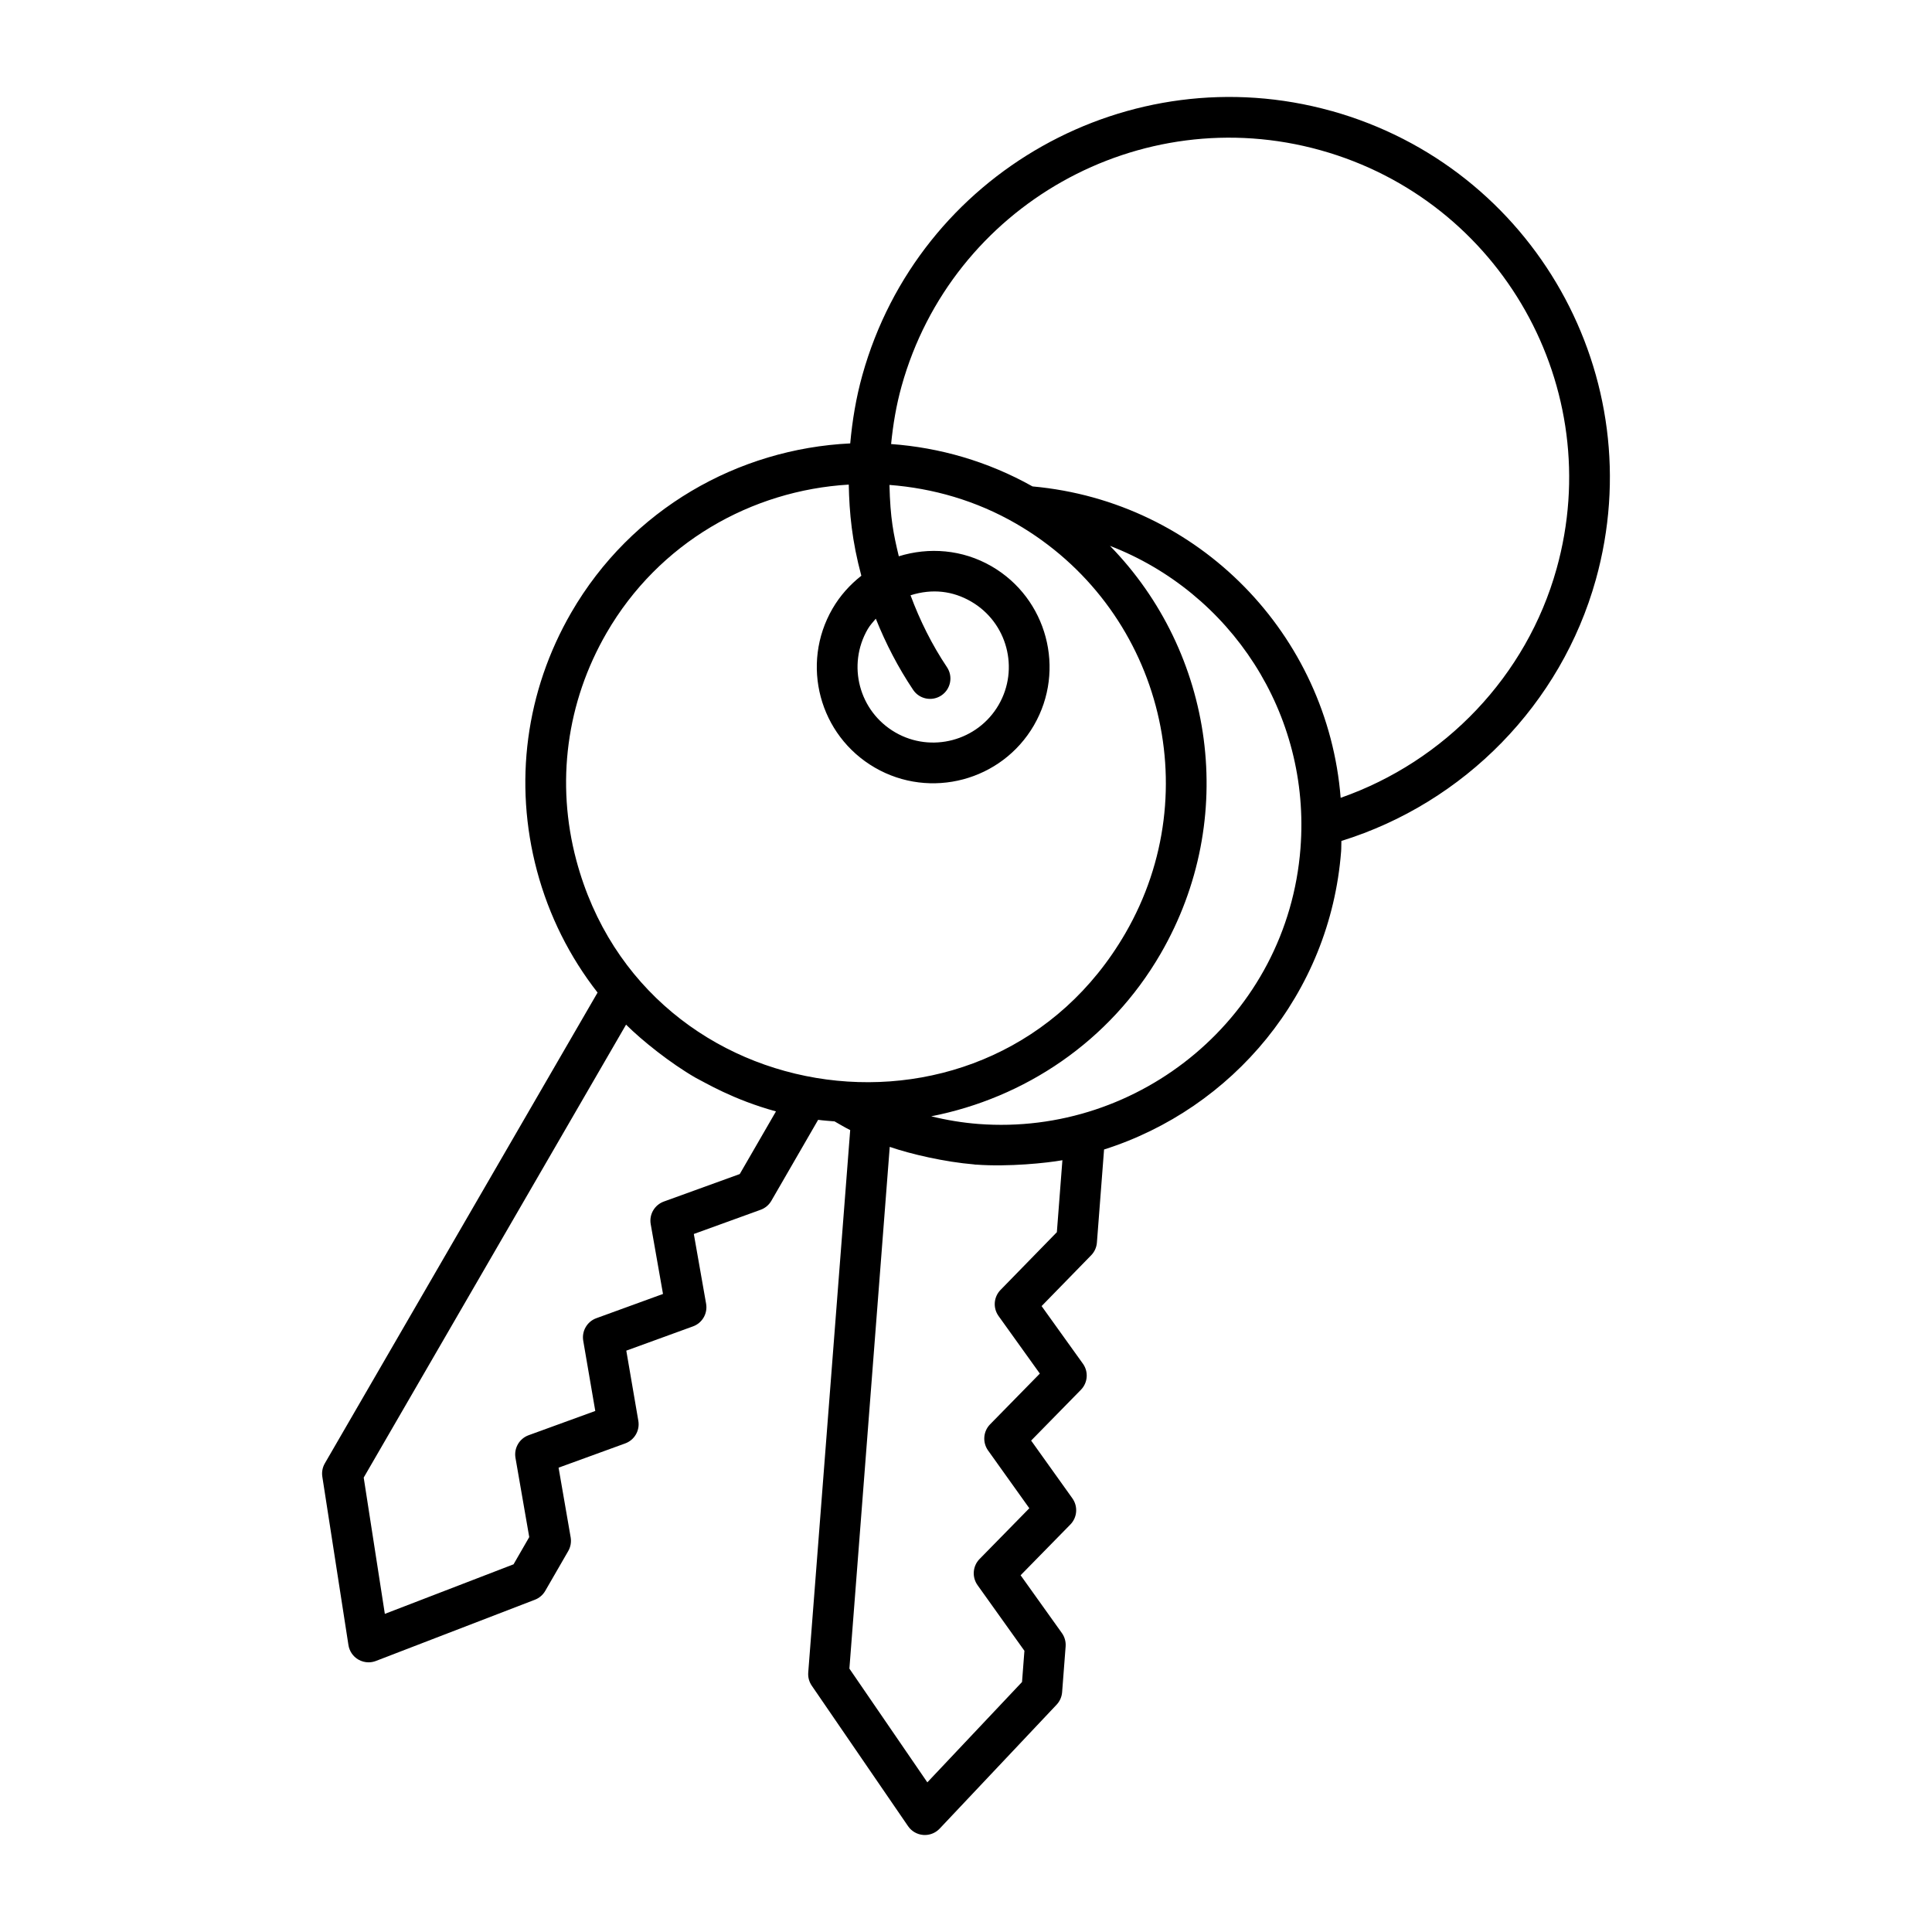
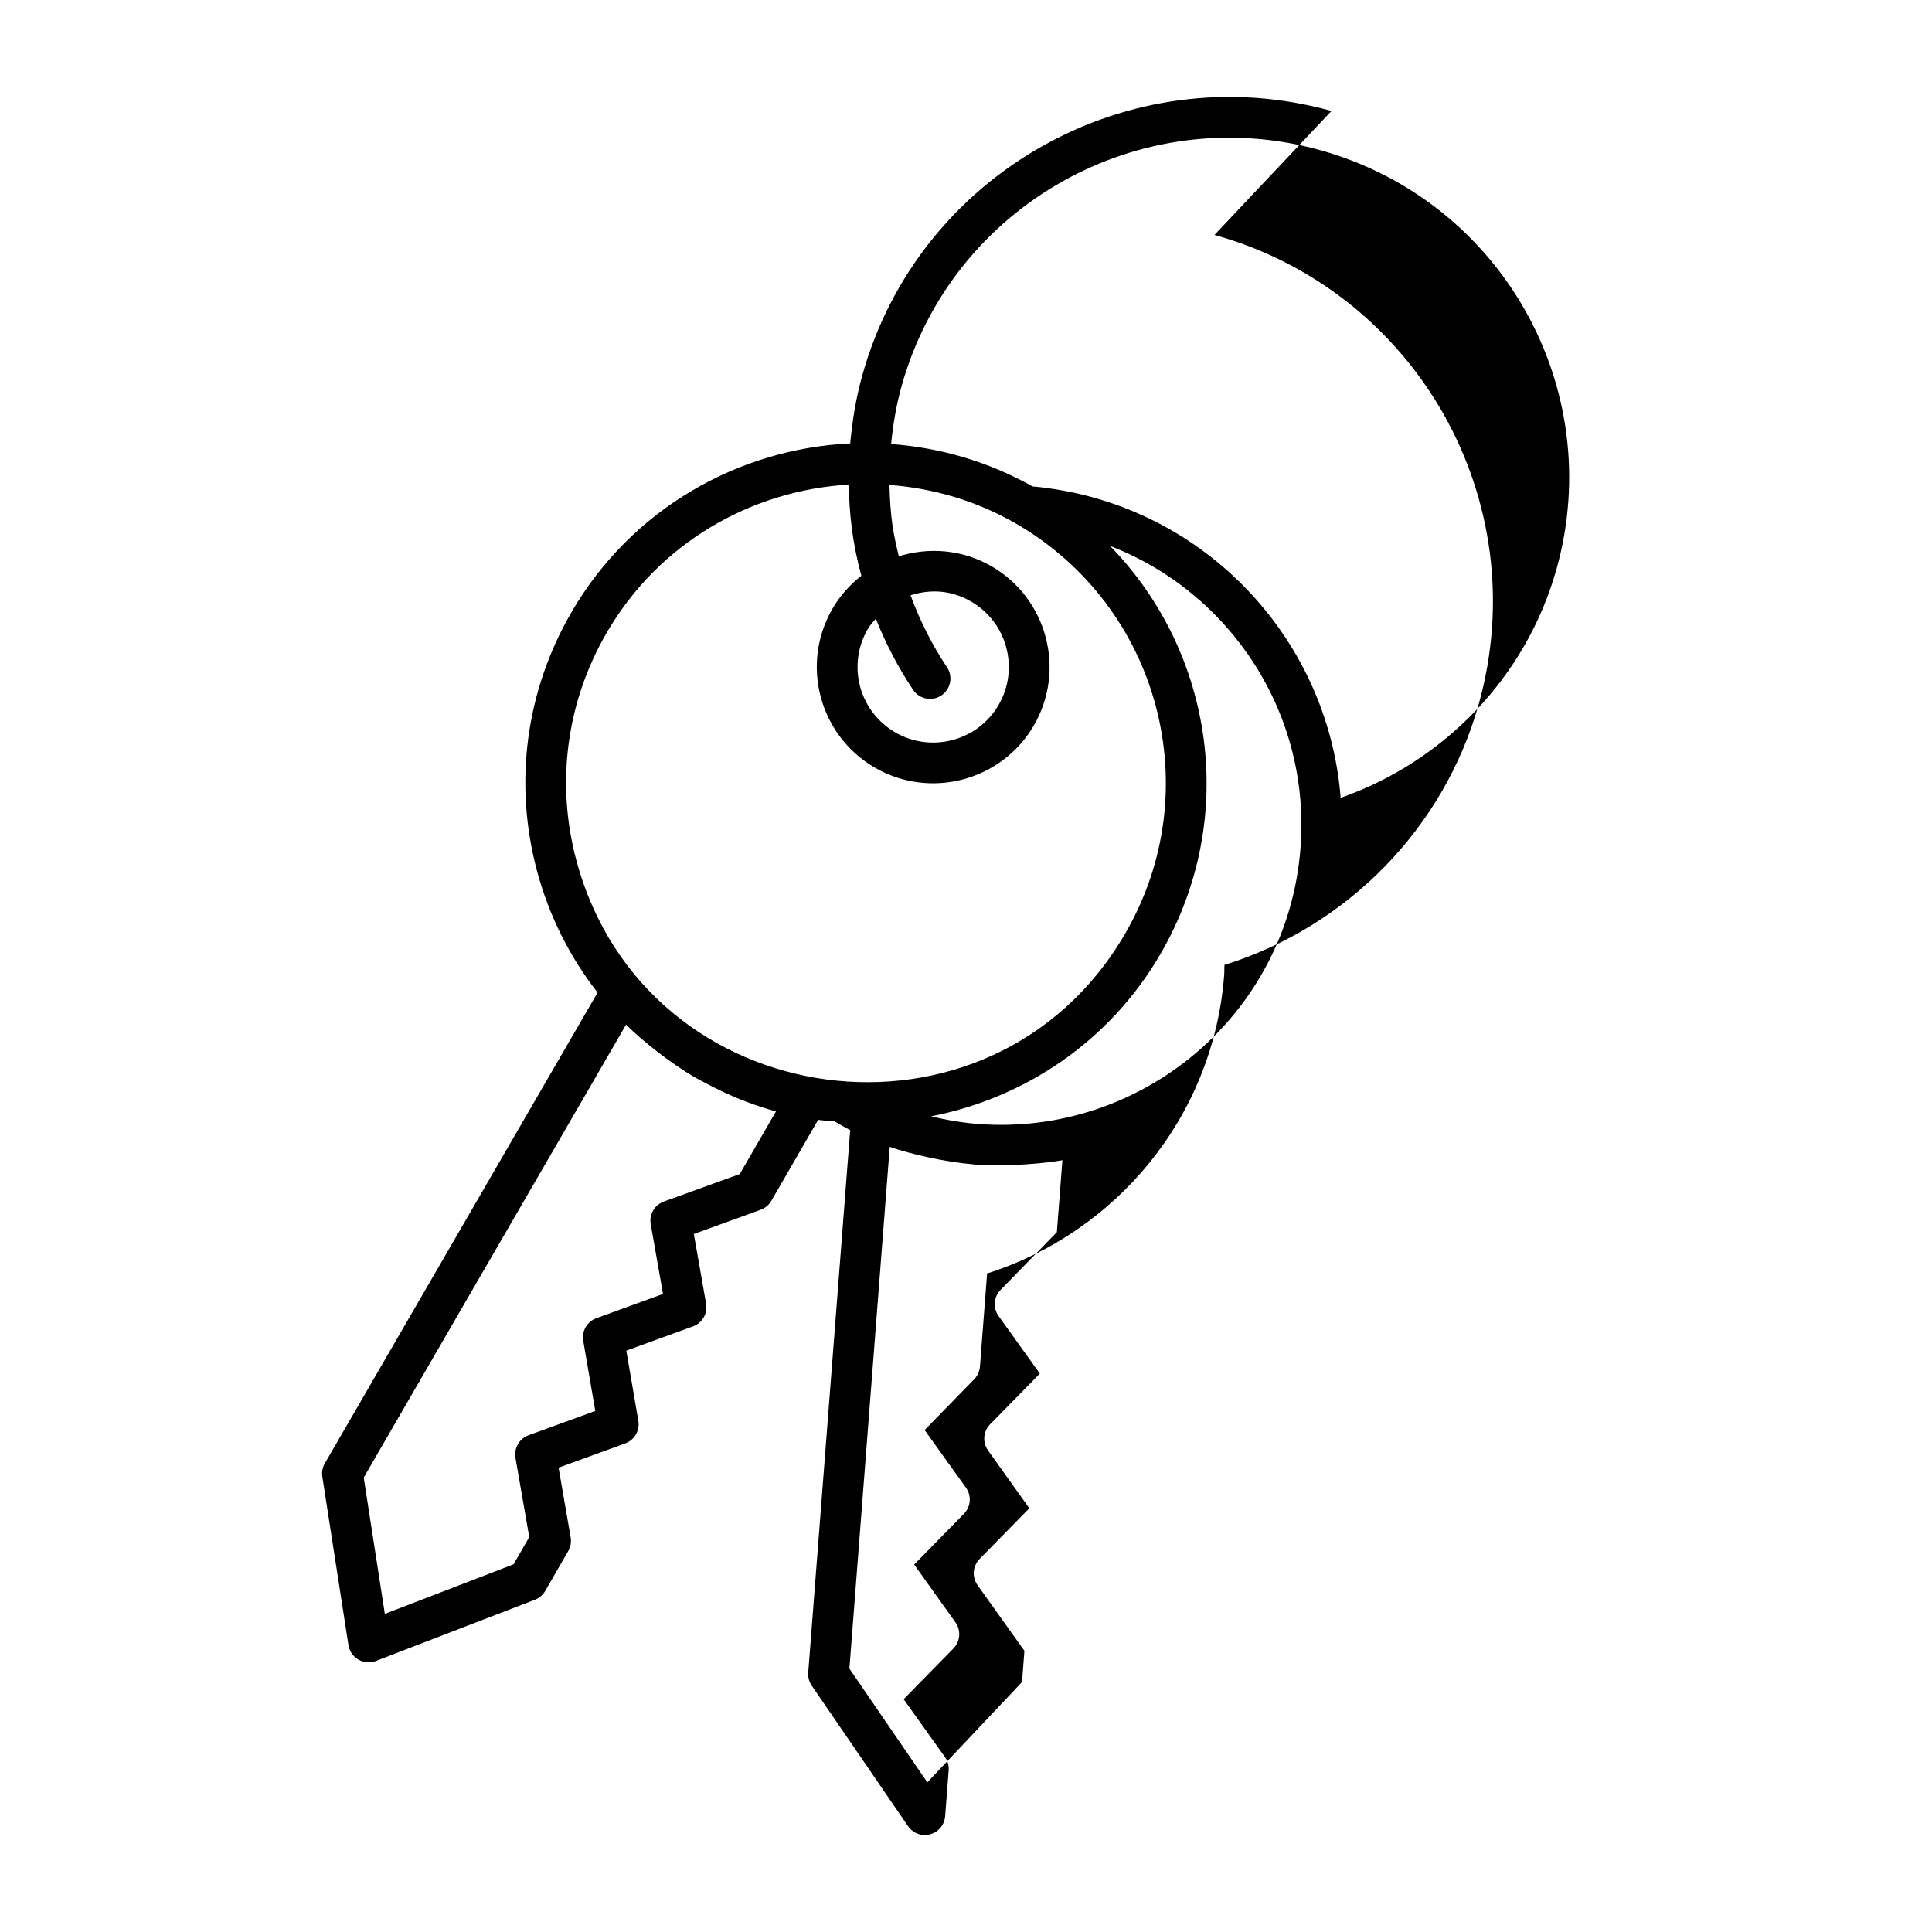
<svg xmlns="http://www.w3.org/2000/svg" fill="#000000" width="800px" height="800px" version="1.1" viewBox="144 144 512 512">
-   <path d="m496.85 173.41c-53.551-14.93-109.37 16.461-124.32 70.02-1.668 5.977-2.66 12.016-3.211 18.078-29.629 1.422-57.98 17.301-73.922 44.812-12.074 20.855-15.301 45.164-9.094 68.445 3.184 11.93 8.68 22.832 16.059 32.277l-72.281 124.77c-0.617 1.07-0.852 2.316-0.66 3.535l6.922 44.621c0.254 1.613 1.215 3.027 2.629 3.84 0.836 0.48 1.77 0.727 2.707 0.727 0.652 0 1.312-0.121 1.941-0.363l42.137-16.227c1.152-0.441 2.117-1.27 2.734-2.336l6.094-10.559c0.633-1.098 0.859-2.375 0.648-3.625l-3.203-18.477 17.664-6.43c2.453-0.895 3.914-3.414 3.473-5.984l-3.191-18.598 17.676-6.43c2.469-0.895 3.93-3.426 3.473-6.008l-3.254-18.477 17.703-6.414c1.203-0.434 2.199-1.273 2.84-2.375l12.402-21.465c1.449 0.203 2.898 0.281 4.348 0.414 1.375 0.781 2.727 1.598 4.148 2.305l-11.121 143.77c-0.09 1.227 0.23 2.449 0.934 3.465l25.52 37.234c0.922 1.348 2.402 2.203 4.027 2.328 0.141 0.012 0.281 0.016 0.422 0.016 1.484 0 2.902-0.609 3.93-1.695l30.996-32.852c0.844-0.898 1.355-2.059 1.453-3.293l0.93-12.129c0.098-1.262-0.254-2.516-0.992-3.551l-10.938-15.316 13.191-13.457c1.828-1.871 2.051-4.781 0.535-6.918l-10.938-15.316 13.191-13.457c1.836-1.875 2.059-4.793 0.527-6.922l-10.945-15.262 13.137-13.469c0.887-0.902 1.418-2.09 1.52-3.352l1.898-24.68c34.027-10.789 59.898-41.281 62.82-78.988 0.074-0.934 0.031-1.852 0.074-2.781 32.566-10.102 58.223-36.27 67.422-69.227 14.965-53.652-16.371-109.25-70.055-124.23zm-120.75 134.55c2.641 6.594 5.93 12.949 9.891 18.859 1.66 2.477 5.012 3.137 7.484 1.48 2.481-1.66 3.141-5.012 1.484-7.488-3.977-5.938-7.18-12.375-9.656-19.055 5.824-1.84 11.242-1.129 16.051 1.656 9.566 5.535 12.84 17.816 7.301 27.383-5.539 9.562-17.844 12.832-27.391 7.301-9.656-5.598-12.82-17.863-7.301-27.379 0.602-1.035 1.395-1.871 2.137-2.758zm-71.352 3.773c13.867-23.949 38.426-37.781 64.184-39.309 0.152 7.57 0.855 14.934 3.332 24.156-2.992 2.348-5.625 5.242-7.644 8.723-8.539 14.75-3.508 33.594 11.238 42.133 14.711 8.516 33.625 3.481 42.152-11.23v-0.004c8.512-14.719 3.473-33.617-11.238-42.133-7.754-4.481-16.633-5.113-24.578-2.648-1.406-5.867-2.269-10.012-2.477-18.91 11.488 0.883 22.961 4.133 33.582 10.277 37.988 21.988 50.957 70.52 28.945 108.52-35.359 61.059-127.34 48.758-145.51-19.324-5.469-20.492-2.621-41.891 8.012-60.246zm44.891 126.8-9.594 16.602-20.117 7.285c-2.469 0.895-3.938 3.43-3.481 6.008l3.254 18.484-17.664 6.426c-2.453 0.891-3.914 3.41-3.473 5.984l3.191 18.598-17.676 6.434c-2.453 0.895-3.914 3.418-3.473 5.996l3.648 20.996-4.16 7.215-34.109 13.133-5.602-36.121 69.527-120.03c4.309 4.289 11.762 10.219 18.367 14.039 2.496 1.254 9.992 5.844 21.359 8.949zm74.441 32.008-14.93 15.305c-1.828 1.875-2.047 4.785-0.52 6.914l10.938 15.254-13.188 13.453c-1.828 1.871-2.051 4.781-0.535 6.918l10.938 15.316-13.191 13.457c-1.828 1.871-2.051 4.781-0.535 6.918l12.426 17.402-0.633 8.27-25.094 26.594-20.656-30.141 10.691-138.27c5.473 1.906 14.68 4.019 22.254 4.641 0.148 0.012 0.289 0.051 0.434 0.062 0.086 0.008 0.172-0.004 0.258 0.004 8.512 0.633 18.723-0.43 22.812-1.168zm64.562-101.72c-3.438 44.383-42.496 76.312-85.34 73.043-4.289-0.332-8.465-1.035-12.52-2.031 24.668-4.844 47.246-19.699 60.805-43.105 20.742-35.82 14.145-79.809-13.43-108.07 31.859 12.312 53.273 44.344 50.484 80.164zm67.863-74.074c-7.918 28.395-29.582 51.012-57.215 60.684-3.426-43.086-37.355-78.504-81.664-82.527-11.895-6.672-24.668-10.297-37.473-11.227 0.512-5.144 1.359-10.27 2.777-15.34 13.344-47.828 63.133-75.891 111.03-62.52 47.906 13.359 75.93 63.008 62.547 110.93z" />
+   <path d="m496.85 173.41c-53.551-14.93-109.37 16.461-124.32 70.02-1.668 5.977-2.66 12.016-3.211 18.078-29.629 1.422-57.98 17.301-73.922 44.812-12.074 20.855-15.301 45.164-9.094 68.445 3.184 11.93 8.68 22.832 16.059 32.277l-72.281 124.77c-0.617 1.07-0.852 2.316-0.66 3.535l6.922 44.621c0.254 1.613 1.215 3.027 2.629 3.84 0.836 0.48 1.77 0.727 2.707 0.727 0.652 0 1.312-0.121 1.941-0.363l42.137-16.227c1.152-0.441 2.117-1.27 2.734-2.336l6.094-10.559c0.633-1.098 0.859-2.375 0.648-3.625l-3.203-18.477 17.664-6.43c2.453-0.895 3.914-3.414 3.473-5.984l-3.191-18.598 17.676-6.43c2.469-0.895 3.93-3.426 3.473-6.008l-3.254-18.477 17.703-6.414c1.203-0.434 2.199-1.273 2.84-2.375l12.402-21.465c1.449 0.203 2.898 0.281 4.348 0.414 1.375 0.781 2.727 1.598 4.148 2.305l-11.121 143.77c-0.09 1.227 0.23 2.449 0.934 3.465l25.52 37.234c0.922 1.348 2.402 2.203 4.027 2.328 0.141 0.012 0.281 0.016 0.422 0.016 1.484 0 2.902-0.609 3.93-1.695c0.844-0.898 1.355-2.059 1.453-3.293l0.93-12.129c0.098-1.262-0.254-2.516-0.992-3.551l-10.938-15.316 13.191-13.457c1.828-1.871 2.051-4.781 0.535-6.918l-10.938-15.316 13.191-13.457c1.836-1.875 2.059-4.793 0.527-6.922l-10.945-15.262 13.137-13.469c0.887-0.902 1.418-2.09 1.52-3.352l1.898-24.68c34.027-10.789 59.898-41.281 62.82-78.988 0.074-0.934 0.031-1.852 0.074-2.781 32.566-10.102 58.223-36.27 67.422-69.227 14.965-53.652-16.371-109.25-70.055-124.23zm-120.75 134.55c2.641 6.594 5.93 12.949 9.891 18.859 1.66 2.477 5.012 3.137 7.484 1.48 2.481-1.66 3.141-5.012 1.484-7.488-3.977-5.938-7.18-12.375-9.656-19.055 5.824-1.84 11.242-1.129 16.051 1.656 9.566 5.535 12.84 17.816 7.301 27.383-5.539 9.562-17.844 12.832-27.391 7.301-9.656-5.598-12.82-17.863-7.301-27.379 0.602-1.035 1.395-1.871 2.137-2.758zm-71.352 3.773c13.867-23.949 38.426-37.781 64.184-39.309 0.152 7.57 0.855 14.934 3.332 24.156-2.992 2.348-5.625 5.242-7.644 8.723-8.539 14.75-3.508 33.594 11.238 42.133 14.711 8.516 33.625 3.481 42.152-11.23v-0.004c8.512-14.719 3.473-33.617-11.238-42.133-7.754-4.481-16.633-5.113-24.578-2.648-1.406-5.867-2.269-10.012-2.477-18.91 11.488 0.883 22.961 4.133 33.582 10.277 37.988 21.988 50.957 70.52 28.945 108.52-35.359 61.059-127.34 48.758-145.51-19.324-5.469-20.492-2.621-41.891 8.012-60.246zm44.891 126.8-9.594 16.602-20.117 7.285c-2.469 0.895-3.938 3.43-3.481 6.008l3.254 18.484-17.664 6.426c-2.453 0.891-3.914 3.41-3.473 5.984l3.191 18.598-17.676 6.434c-2.453 0.895-3.914 3.418-3.473 5.996l3.648 20.996-4.16 7.215-34.109 13.133-5.602-36.121 69.527-120.03c4.309 4.289 11.762 10.219 18.367 14.039 2.496 1.254 9.992 5.844 21.359 8.949zm74.441 32.008-14.93 15.305c-1.828 1.875-2.047 4.785-0.52 6.914l10.938 15.254-13.188 13.453c-1.828 1.871-2.051 4.781-0.535 6.918l10.938 15.316-13.191 13.457c-1.828 1.871-2.051 4.781-0.535 6.918l12.426 17.402-0.633 8.27-25.094 26.594-20.656-30.141 10.691-138.27c5.473 1.906 14.68 4.019 22.254 4.641 0.148 0.012 0.289 0.051 0.434 0.062 0.086 0.008 0.172-0.004 0.258 0.004 8.512 0.633 18.723-0.43 22.812-1.168zm64.562-101.72c-3.438 44.383-42.496 76.312-85.34 73.043-4.289-0.332-8.465-1.035-12.52-2.031 24.668-4.844 47.246-19.699 60.805-43.105 20.742-35.82 14.145-79.809-13.43-108.07 31.859 12.312 53.273 44.344 50.484 80.164zm67.863-74.074c-7.918 28.395-29.582 51.012-57.215 60.684-3.426-43.086-37.355-78.504-81.664-82.527-11.895-6.672-24.668-10.297-37.473-11.227 0.512-5.144 1.359-10.27 2.777-15.34 13.344-47.828 63.133-75.891 111.03-62.52 47.906 13.359 75.93 63.008 62.547 110.93z" />
</svg>